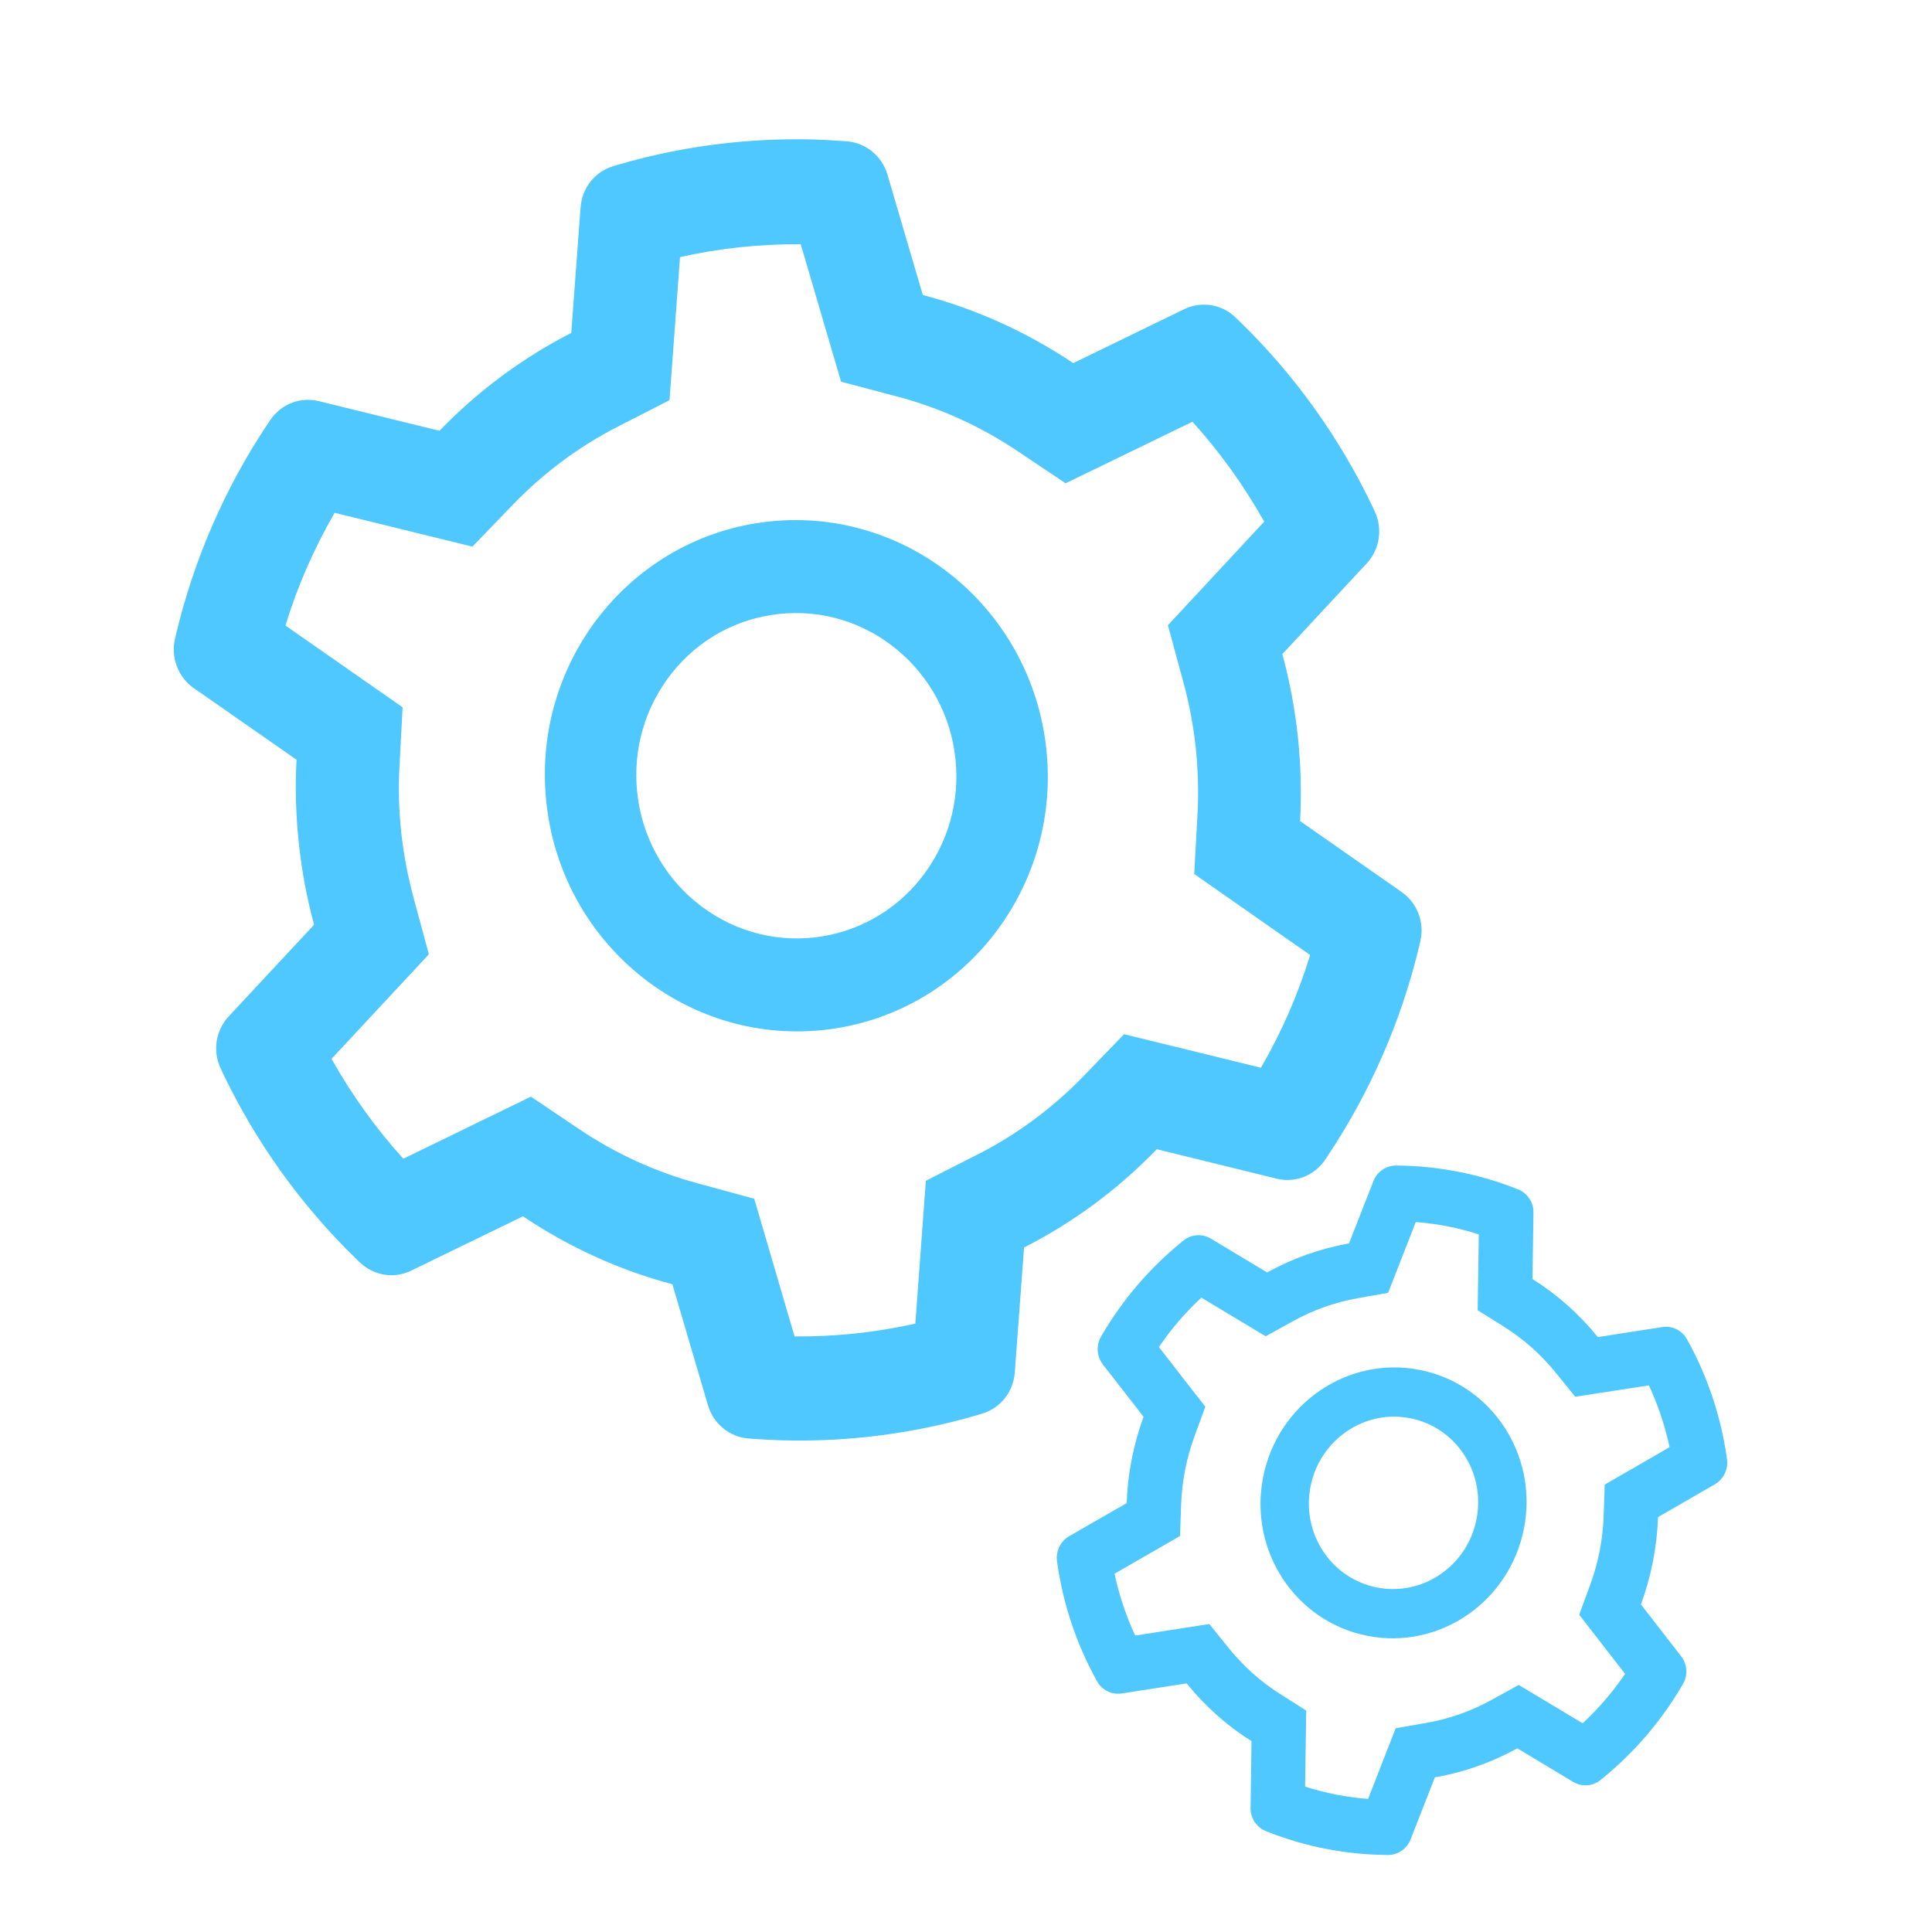
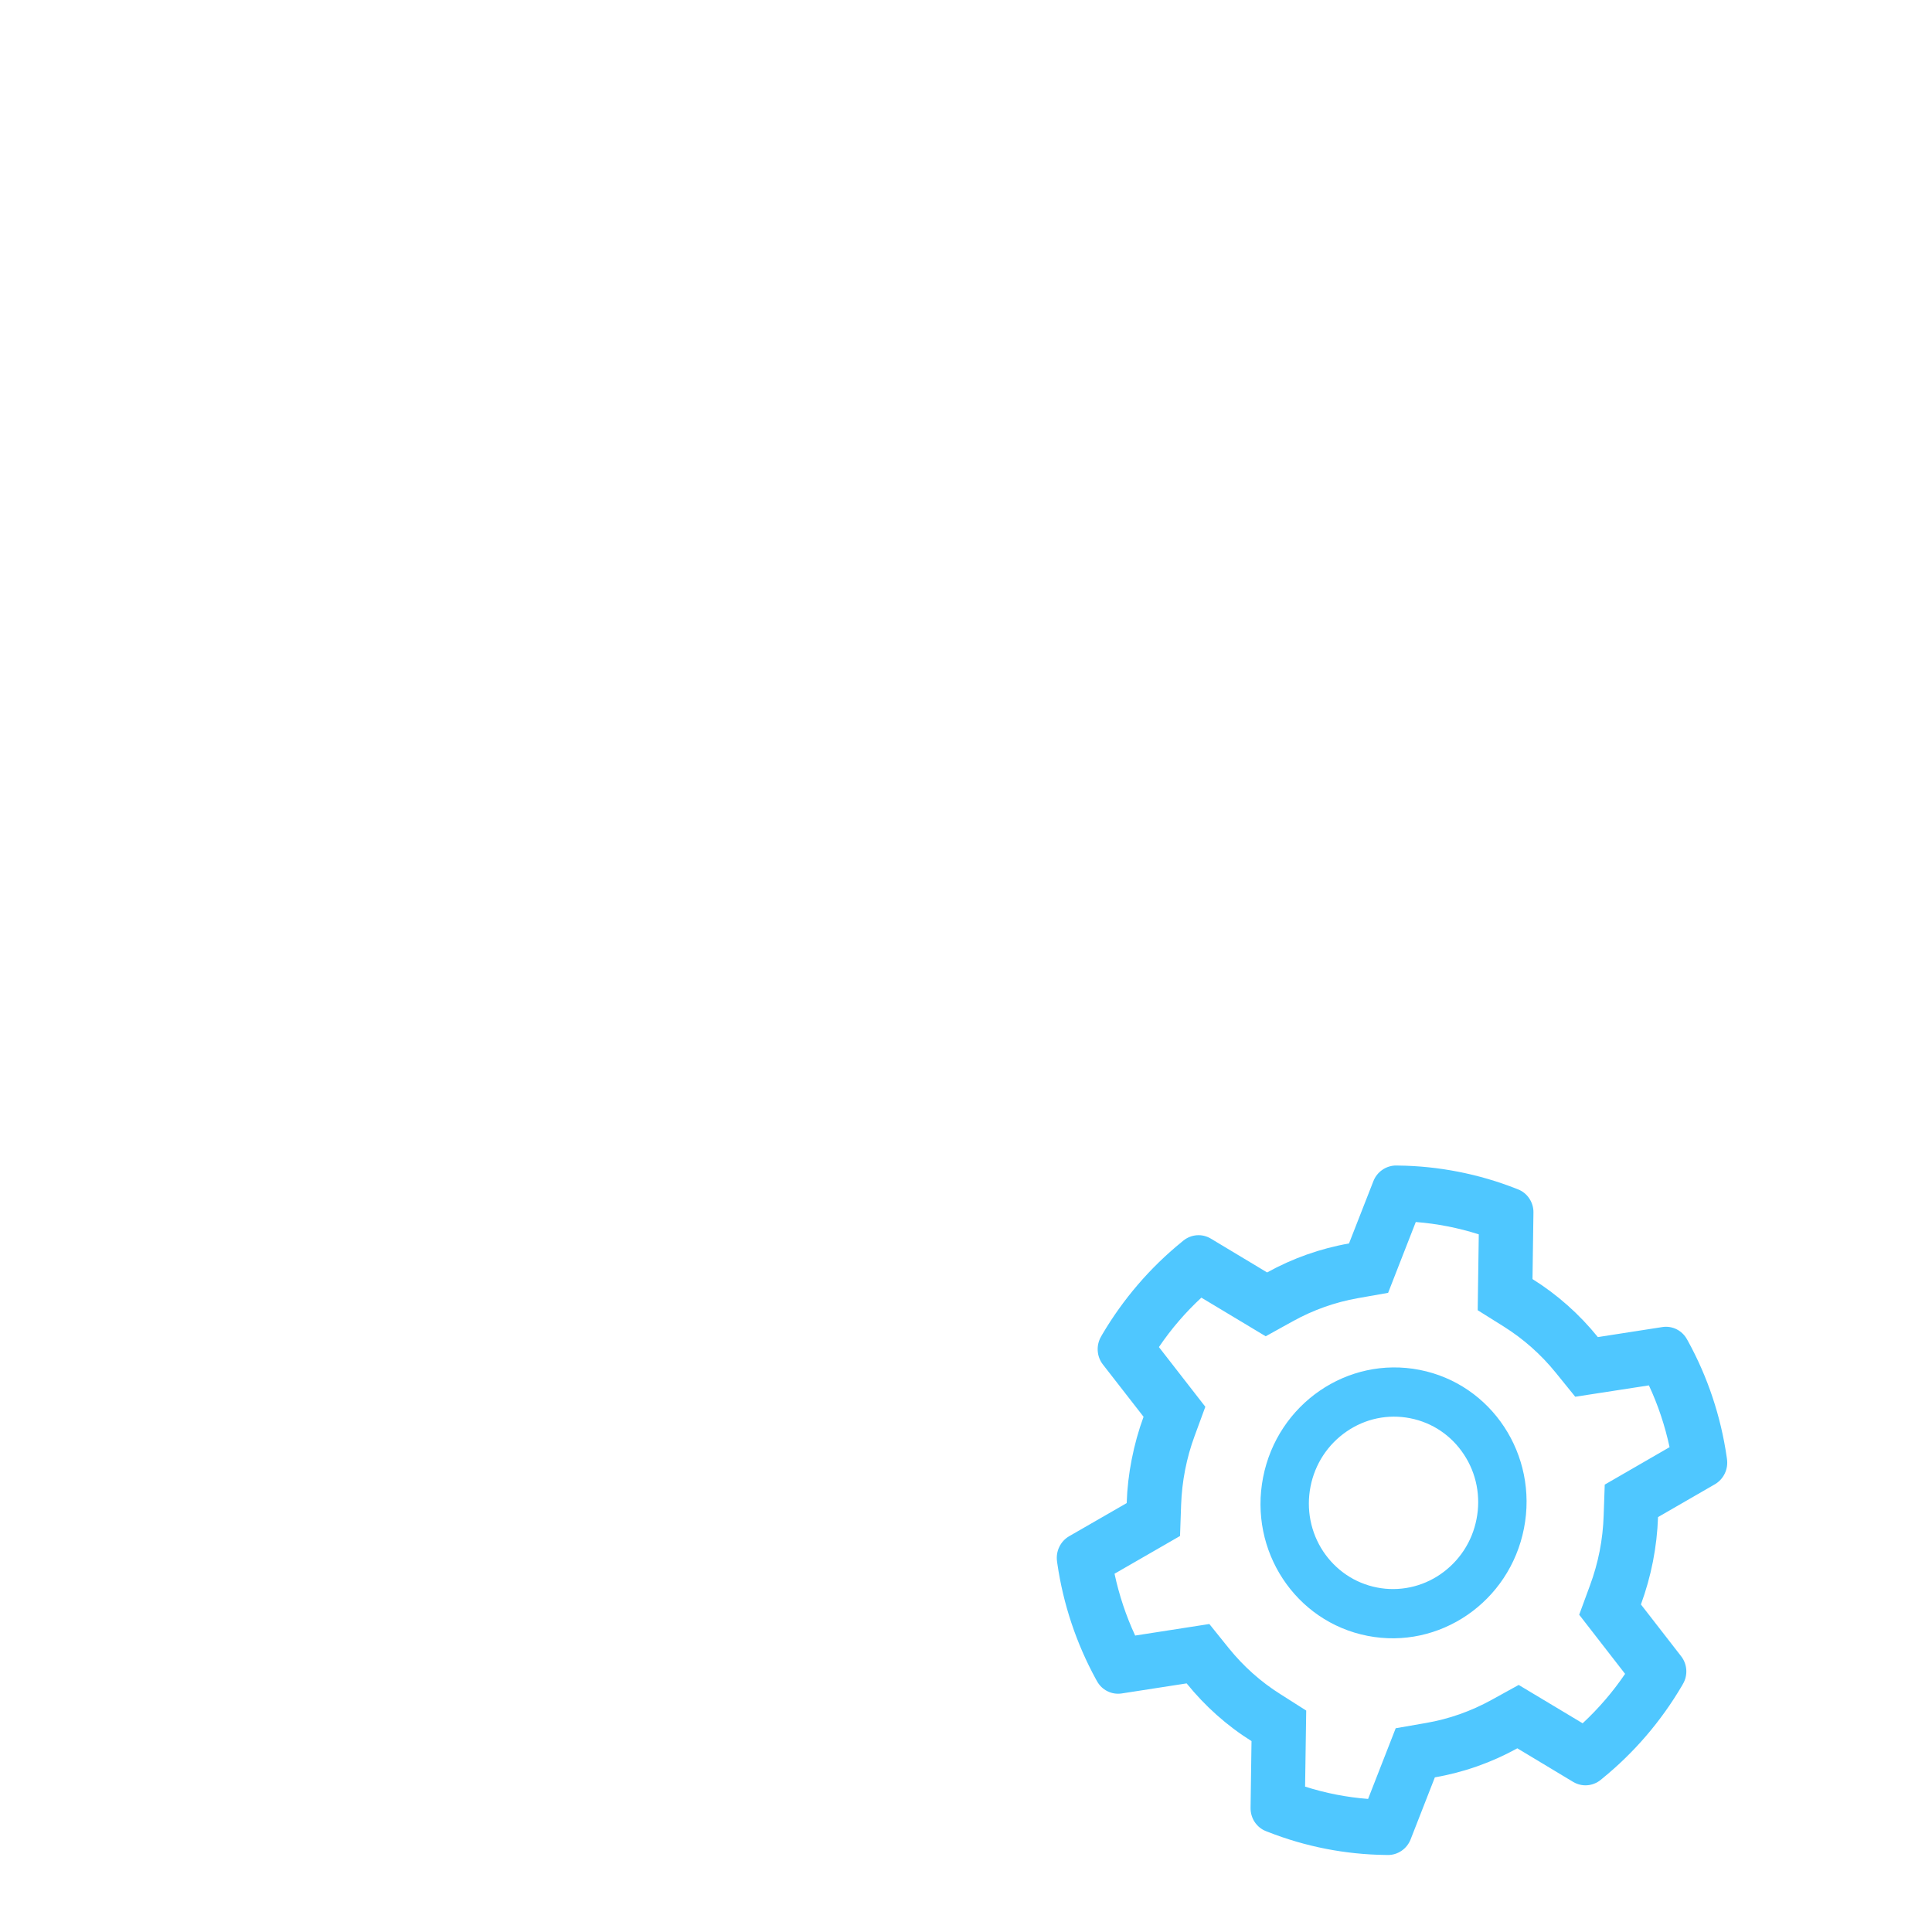
<svg xmlns="http://www.w3.org/2000/svg" width="41" height="41" viewBox="0 0 41 41" fill="none">
-   <path d="M29.747 18.931L27.59 17.425C27.621 16.832 27.606 16.233 27.543 15.638C27.48 15.043 27.369 14.454 27.213 13.881L29.005 11.955C29.14 11.809 29.229 11.625 29.258 11.427C29.288 11.229 29.257 11.026 29.171 10.846L29.135 10.769C28.427 9.282 27.461 7.936 26.283 6.797L26.222 6.739C26.079 6.6 25.899 6.509 25.704 6.478C25.51 6.446 25.311 6.474 25.133 6.56L22.776 7.706C21.792 7.048 20.719 6.561 19.583 6.26L18.833 3.705C18.776 3.512 18.664 3.342 18.51 3.216C18.356 3.09 18.168 3.015 17.971 2.999L17.888 2.993C16.287 2.872 14.635 3.047 13.095 3.502L13.015 3.526C12.826 3.582 12.658 3.696 12.534 3.851C12.411 4.007 12.336 4.197 12.321 4.397L12.123 7.065C11.085 7.597 10.14 8.299 9.326 9.142L6.762 8.512C6.57 8.466 6.369 8.479 6.186 8.551C6.002 8.623 5.845 8.751 5.735 8.916L5.687 8.986C4.776 10.348 4.115 11.867 3.734 13.469L3.715 13.552C3.62 13.949 3.777 14.366 4.11 14.601L6.293 16.123C6.261 16.709 6.279 17.303 6.341 17.888C6.403 18.477 6.511 19.061 6.666 19.624L4.851 21.572C4.716 21.717 4.628 21.901 4.598 22.099C4.569 22.297 4.599 22.5 4.686 22.68L4.721 22.757C5.431 24.244 6.39 25.584 7.573 26.729L7.634 26.788C7.777 26.926 7.958 27.017 8.152 27.049C8.347 27.081 8.546 27.052 8.723 26.966L11.098 25.812C12.076 26.467 13.143 26.955 14.269 27.254L15.024 29.821C15.08 30.014 15.193 30.184 15.347 30.31C15.501 30.436 15.688 30.512 15.885 30.527L15.968 30.533C17.584 30.654 19.207 30.482 20.761 30.024L20.841 30C21.03 29.944 21.198 29.831 21.322 29.675C21.446 29.52 21.52 29.329 21.535 29.129L21.732 26.473C22.778 25.942 23.73 25.237 24.549 24.388L27.095 25.014C27.286 25.06 27.487 25.047 27.671 24.975C27.854 24.903 28.012 24.775 28.122 24.61L28.169 24.54C29.084 23.168 29.741 21.66 30.123 20.057L30.141 19.975C30.237 19.583 30.08 19.166 29.747 18.931ZM25.111 14.47C25.236 14.925 25.325 15.396 25.376 15.871C25.426 16.346 25.438 16.826 25.412 17.297L25.343 18.547L27.803 20.267C27.547 21.102 27.197 21.905 26.759 22.659L23.854 21.948L22.992 22.84C22.335 23.517 21.583 24.074 20.75 24.498L19.648 25.058L19.425 28.089C18.584 28.277 17.724 28.369 16.862 28.361L16.006 25.439L14.819 25.116C13.925 24.876 13.076 24.489 12.298 23.967L11.267 23.273L8.559 24.59C7.972 23.943 7.464 23.231 7.035 22.471L9.101 20.252L8.775 19.046C8.654 18.597 8.565 18.129 8.515 17.663C8.465 17.195 8.451 16.722 8.478 16.257L8.544 15.01L6.058 13.275C6.313 12.438 6.664 11.638 7.102 10.882L10.026 11.6L10.888 10.706C11.539 10.032 12.288 9.475 13.112 9.053L14.208 8.493L14.431 5.456C15.267 5.268 16.133 5.176 16.993 5.184L17.849 8.1L19.044 8.416C19.944 8.655 20.799 9.042 21.584 9.566L22.614 10.256L25.305 8.95C25.892 9.598 26.401 10.309 26.829 11.07L24.785 13.268L25.111 14.47ZM16.326 11.067C13.396 11.379 11.277 14.047 11.594 17.026C11.91 20.006 14.543 22.169 17.473 21.858C20.403 21.546 22.522 18.878 22.205 15.898C21.888 12.919 19.256 10.756 16.326 11.067ZM19.545 18.636C19.266 18.989 18.921 19.282 18.529 19.498C18.138 19.714 17.708 19.849 17.264 19.896C16.363 19.991 15.478 19.723 14.77 19.144C14.422 18.859 14.133 18.507 13.919 18.108C13.705 17.71 13.57 17.272 13.523 16.821C13.425 15.905 13.687 15.006 14.254 14.288C14.824 13.57 15.633 13.125 16.534 13.029C17.436 12.933 18.321 13.199 19.029 13.781C19.377 14.066 19.666 14.418 19.88 14.816C20.094 15.215 20.229 15.652 20.276 16.103C20.373 17.02 20.112 17.919 19.545 18.636Z" fill="#4FC7FF" />
  <path d="M35.677 35.149L34.823 34.049C34.931 33.754 35.017 33.448 35.078 33.137C35.139 32.825 35.175 32.51 35.186 32.195L36.392 31.499C36.483 31.446 36.556 31.367 36.602 31.271C36.648 31.176 36.664 31.068 36.649 30.963L36.643 30.919C36.518 30.055 36.24 29.223 35.823 28.462L35.801 28.423C35.75 28.33 35.673 28.256 35.58 28.209C35.487 28.163 35.382 28.146 35.279 28.162L33.909 28.375C33.515 27.888 33.049 27.474 32.522 27.144L32.542 25.733C32.544 25.626 32.513 25.523 32.455 25.435C32.397 25.347 32.314 25.279 32.217 25.241L32.176 25.225C31.386 24.913 30.524 24.744 29.675 24.735L29.631 24.734C29.527 24.733 29.424 24.765 29.338 24.824C29.251 24.883 29.183 24.968 29.145 25.067L28.628 26.388C28.02 26.495 27.433 26.703 26.89 27.003L25.694 26.284C25.604 26.231 25.501 26.206 25.397 26.214C25.293 26.222 25.193 26.262 25.112 26.328L25.077 26.357C24.404 26.904 23.833 27.57 23.39 28.322L23.368 28.361C23.258 28.548 23.272 28.784 23.403 28.954L24.268 30.066C24.161 30.358 24.077 30.662 24.017 30.968C23.956 31.276 23.92 31.588 23.91 31.898L22.689 32.601C22.598 32.654 22.525 32.733 22.479 32.829C22.433 32.924 22.417 33.032 22.432 33.137L22.438 33.181C22.564 34.045 22.84 34.873 23.258 35.638L23.28 35.677C23.331 35.77 23.408 35.844 23.501 35.89C23.594 35.937 23.699 35.953 23.802 35.938L25.182 35.724C25.574 36.208 26.037 36.622 26.559 36.949L26.539 38.367C26.538 38.474 26.568 38.578 26.626 38.665C26.684 38.753 26.767 38.821 26.864 38.859L26.905 38.875C27.702 39.189 28.549 39.355 29.406 39.365L29.45 39.366C29.554 39.367 29.657 39.336 29.744 39.276C29.83 39.217 29.898 39.132 29.936 39.033L30.45 37.718C31.062 37.612 31.653 37.404 32.2 37.102L33.387 37.816C33.477 37.869 33.581 37.894 33.684 37.886C33.788 37.878 33.888 37.838 33.969 37.772L34.004 37.743C34.681 37.192 35.248 36.53 35.691 35.778L35.713 35.739C35.823 35.555 35.809 35.319 35.677 35.149V35.149ZM34.032 32.166C34.024 32.416 33.996 32.668 33.947 32.917C33.898 33.165 33.829 33.41 33.742 33.644L33.513 34.267L34.487 35.522C34.227 35.905 33.924 36.257 33.586 36.571L32.229 35.757L31.654 36.074C31.217 36.315 30.75 36.48 30.263 36.564L29.619 36.676L29.033 38.176C28.578 38.141 28.13 38.053 27.696 37.915L27.72 36.301L27.171 35.952C26.756 35.691 26.388 35.362 26.076 34.976L25.664 34.464L24.09 34.709C23.895 34.289 23.749 33.849 23.652 33.397L25.042 32.596L25.065 31.934C25.074 31.688 25.102 31.437 25.15 31.193C25.198 30.948 25.265 30.706 25.351 30.475L25.579 29.854L24.594 28.587C24.854 28.203 25.156 27.852 25.495 27.538L26.86 28.358L27.436 28.039C27.869 27.799 28.335 27.634 28.817 27.549L29.458 27.436L30.045 25.933C30.497 25.968 30.948 26.056 31.382 26.195L31.359 27.805L31.913 28.152C32.33 28.414 32.702 28.743 33.016 29.131L33.429 29.641L34.992 29.4C35.188 29.819 35.333 30.259 35.431 30.711L34.055 31.506L34.032 32.166ZM30.126 29.071C28.597 28.771 27.11 29.792 26.805 31.351C26.499 32.91 27.491 34.416 29.02 34.715C30.549 35.015 32.036 33.994 32.341 32.435C32.647 30.877 31.655 29.37 30.126 29.071ZM30.57 33.407C30.374 33.542 30.154 33.637 29.922 33.685C29.691 33.733 29.452 33.735 29.221 33.689C28.751 33.597 28.346 33.323 28.078 32.919C27.947 32.721 27.856 32.497 27.81 32.262C27.764 32.026 27.765 31.784 27.811 31.548C27.905 31.069 28.177 30.654 28.576 30.379C28.976 30.104 29.454 30.005 29.925 30.097C30.395 30.189 30.801 30.462 31.067 30.867C31.199 31.066 31.29 31.289 31.336 31.525C31.381 31.76 31.381 32.002 31.334 32.238C31.241 32.718 30.968 33.132 30.57 33.407Z" fill="#4FC7FF" />
</svg>